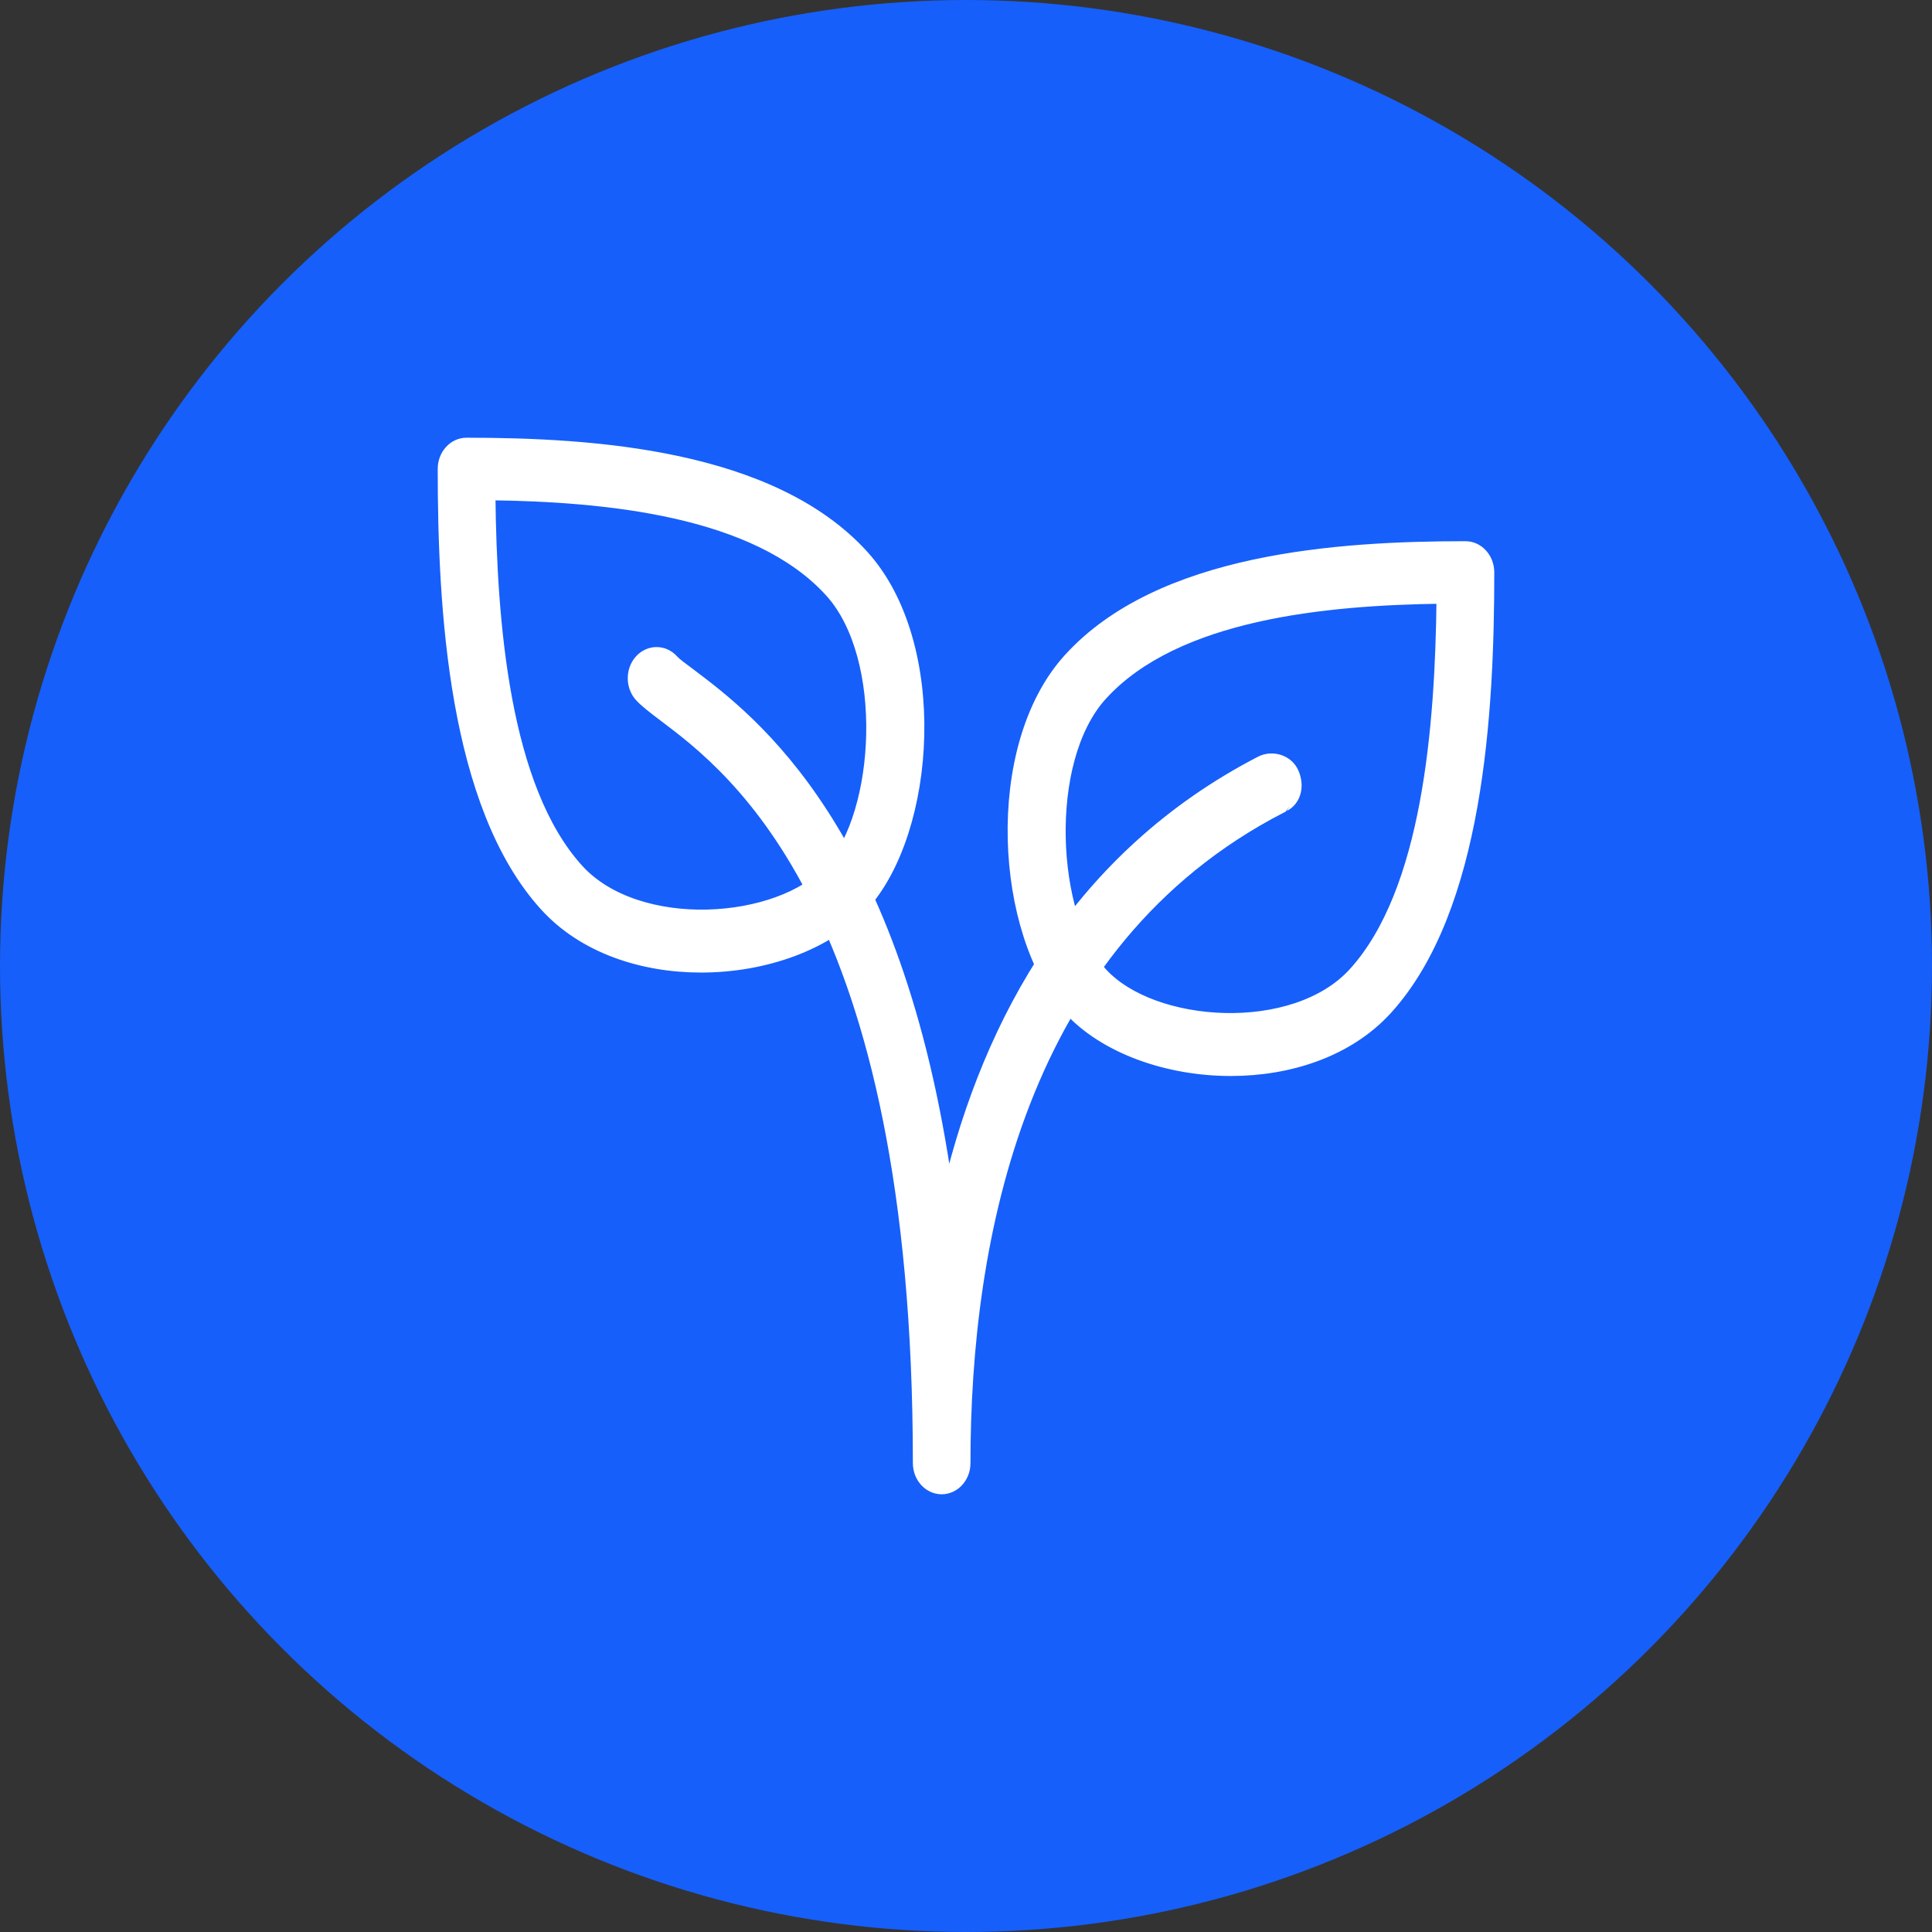
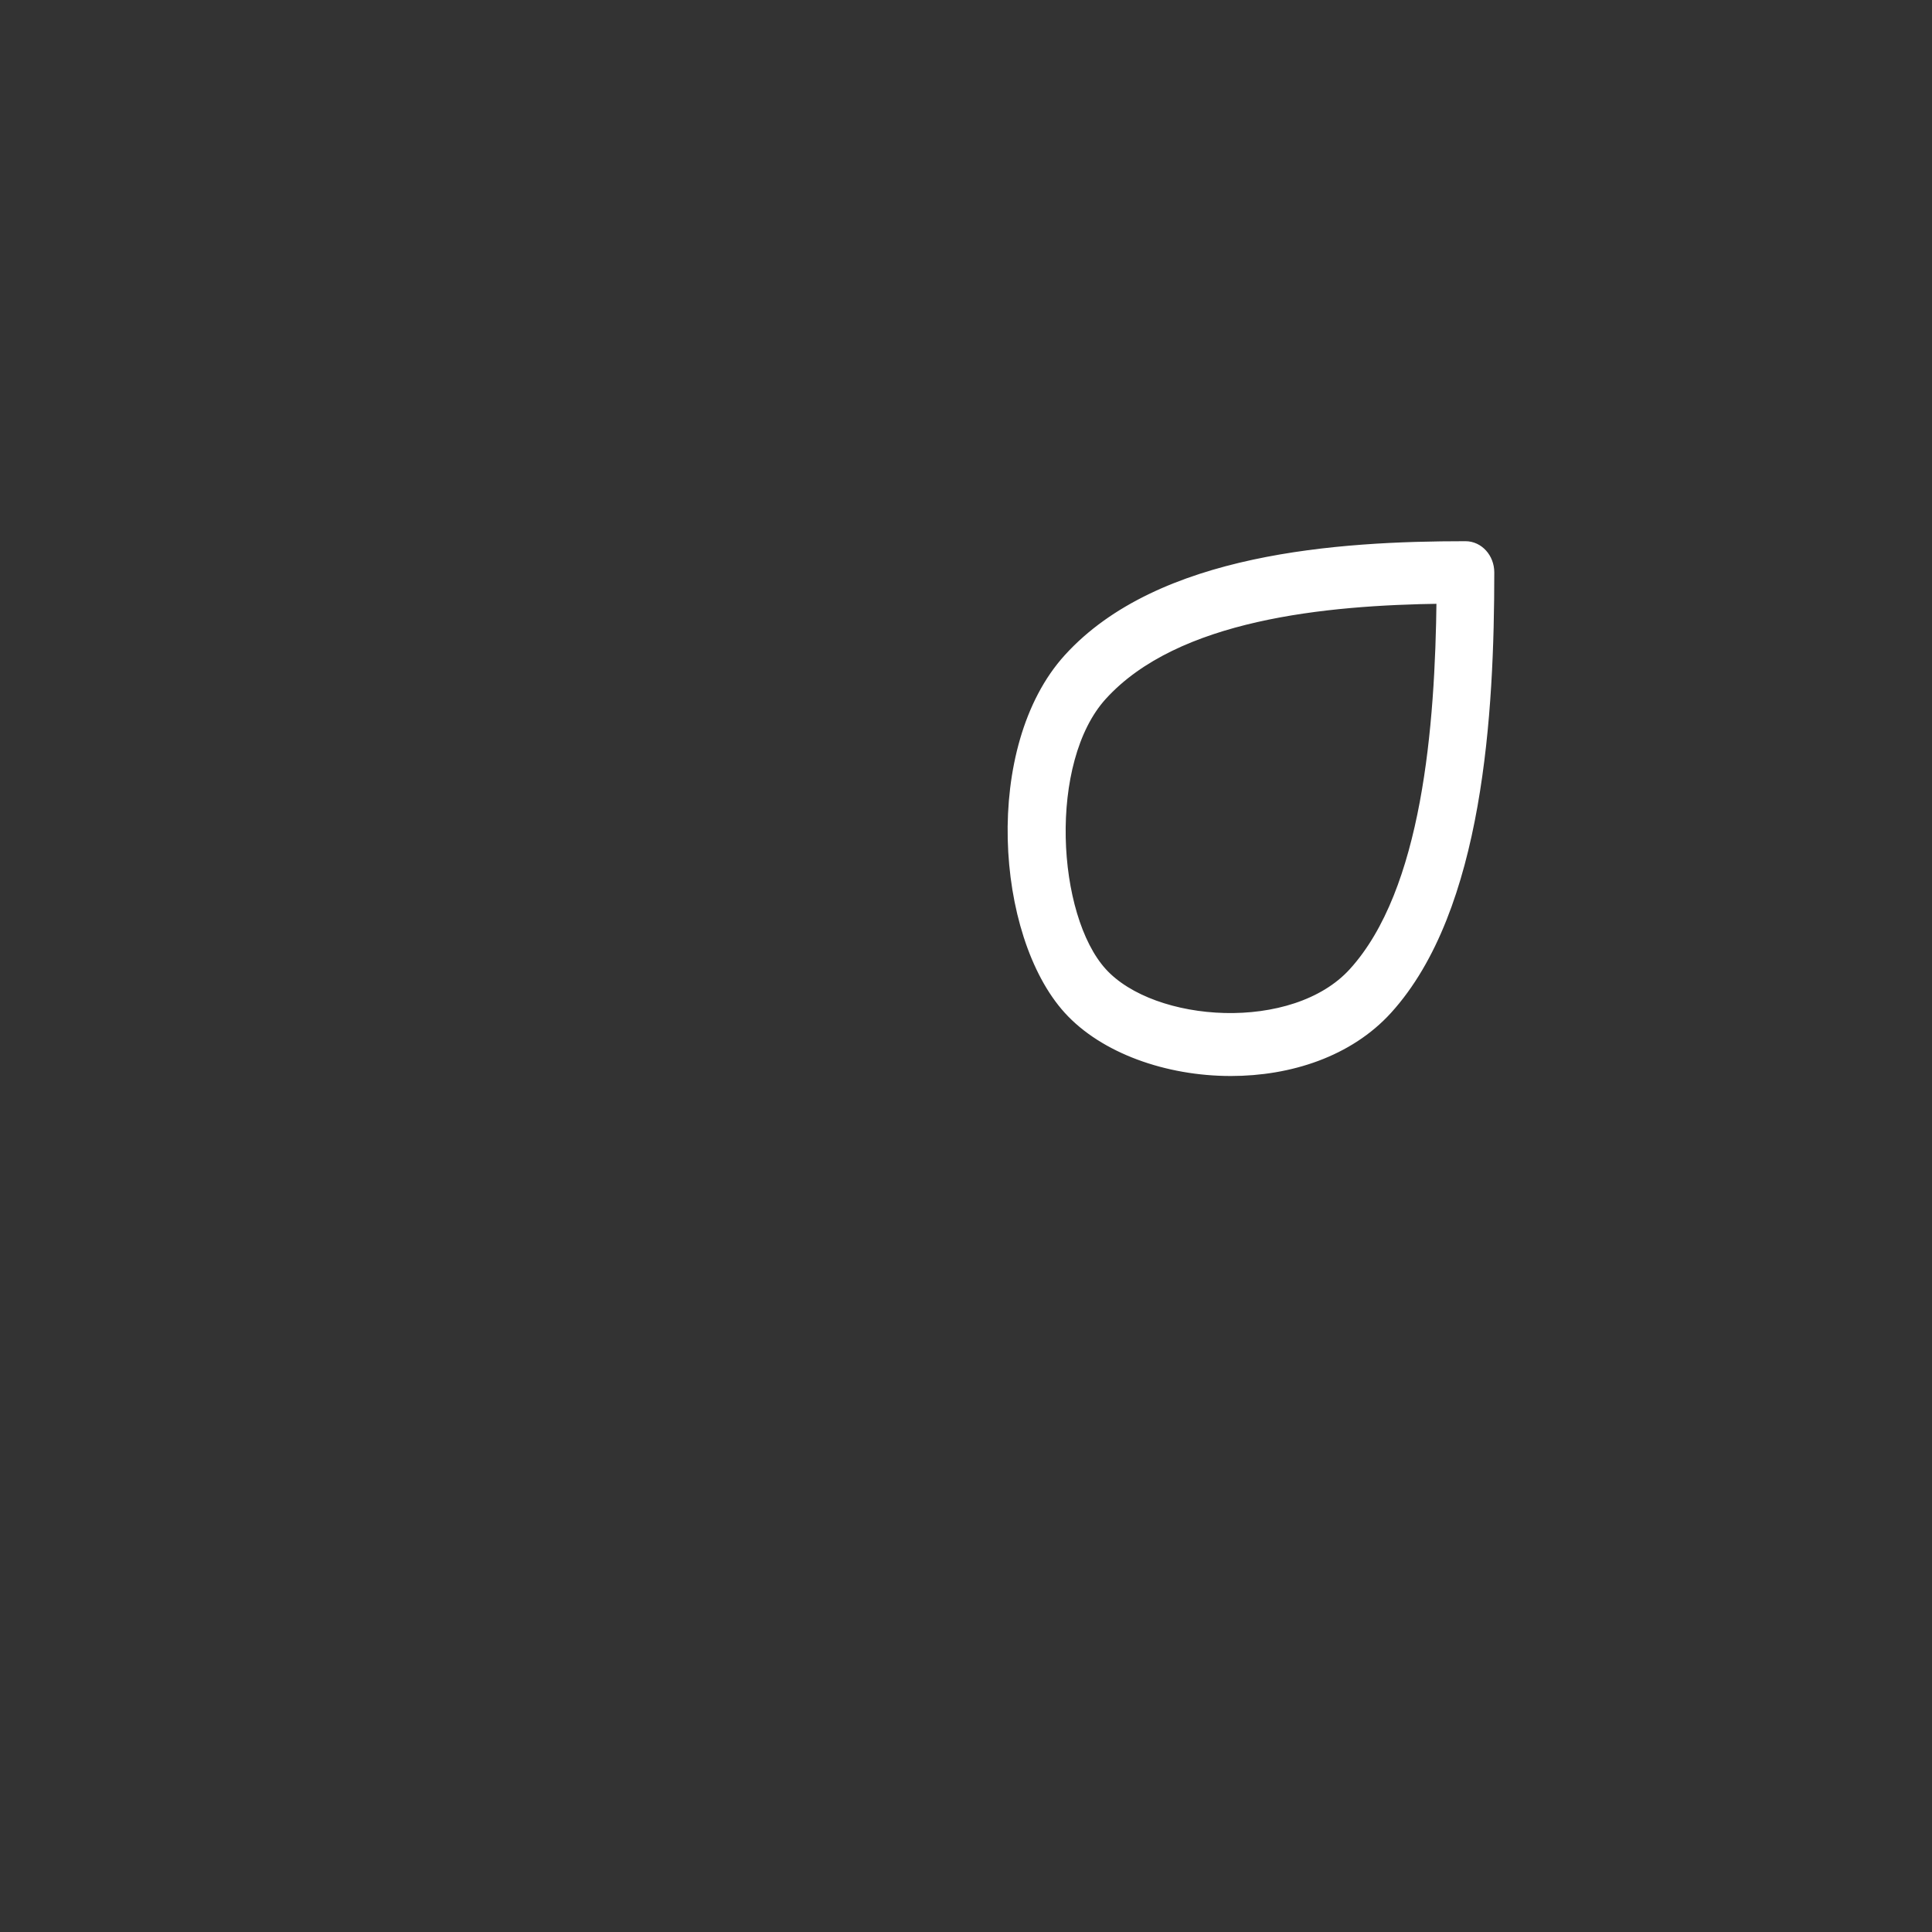
<svg xmlns="http://www.w3.org/2000/svg" width="48" height="48" viewBox="0 0 48 48" fill="none">
  <rect x="0" y="0" width="48" height="48" fill="#333333" stroke="none" />
-   <circle cx="24" cy="24" r="24" fill="#165FFA" />
-   <path d="M21.453 13.79C19.181 11.29 14.737 11 11.59 11C11.264 11 11 11.291 11 11.65C11 15.114 11.262 20.009 13.534 22.51C14.492 23.566 15.962 24.038 17.419 24.038C19.002 24.038 20.571 23.48 21.453 22.509C23.145 20.646 23.455 15.993 21.453 13.79ZM20.618 21.591C19.355 22.981 15.848 23.219 14.37 21.591C12.536 19.572 12.218 15.471 12.184 12.304C15.06 12.342 18.785 12.691 20.618 14.71C22.096 16.338 21.88 20.201 20.618 21.591Z" fill="white" stroke="white" stroke-width="0.25" />
  <path d="M36.41 13.571C33.263 13.571 28.818 13.86 26.547 16.361C24.545 18.565 24.855 23.217 26.547 25.08C27.429 26.05 28.997 26.608 30.58 26.608C32.037 26.608 33.505 26.137 34.466 25.081C36.737 22.58 37 17.686 37 14.221C37 13.863 36.736 13.571 36.41 13.571ZM33.629 24.161C32.151 25.789 28.642 25.551 27.38 24.161C26.118 22.771 25.902 18.908 27.38 17.28C29.214 15.261 32.939 14.912 35.815 14.874C35.78 18.042 35.463 22.143 33.629 24.161Z" fill="white" stroke="white" stroke-width="0.25" />
-   <path d="M32.146 19.198C32.007 18.872 31.608 18.76 31.314 18.91C26.787 21.254 24.562 25.342 23.552 29.543C22.301 20.61 18.685 17.886 17.152 16.73C16.96 16.586 16.812 16.481 16.729 16.391C16.499 16.138 16.125 16.138 15.894 16.391C15.664 16.645 15.664 17.057 15.894 17.31C16.011 17.438 16.213 17.598 16.486 17.803C18.214 19.104 22.805 22.564 22.805 36.35C22.805 36.709 23.07 37 23.396 37C23.722 37 23.986 36.709 23.986 36.351C23.986 30.781 25.345 23.437 31.817 20.088C31.817 20.087 31.913 20.038 31.913 20.038C32.207 19.884 32.286 19.523 32.146 19.198Z" fill="white" stroke="white" stroke-width="0.25" />
</svg>